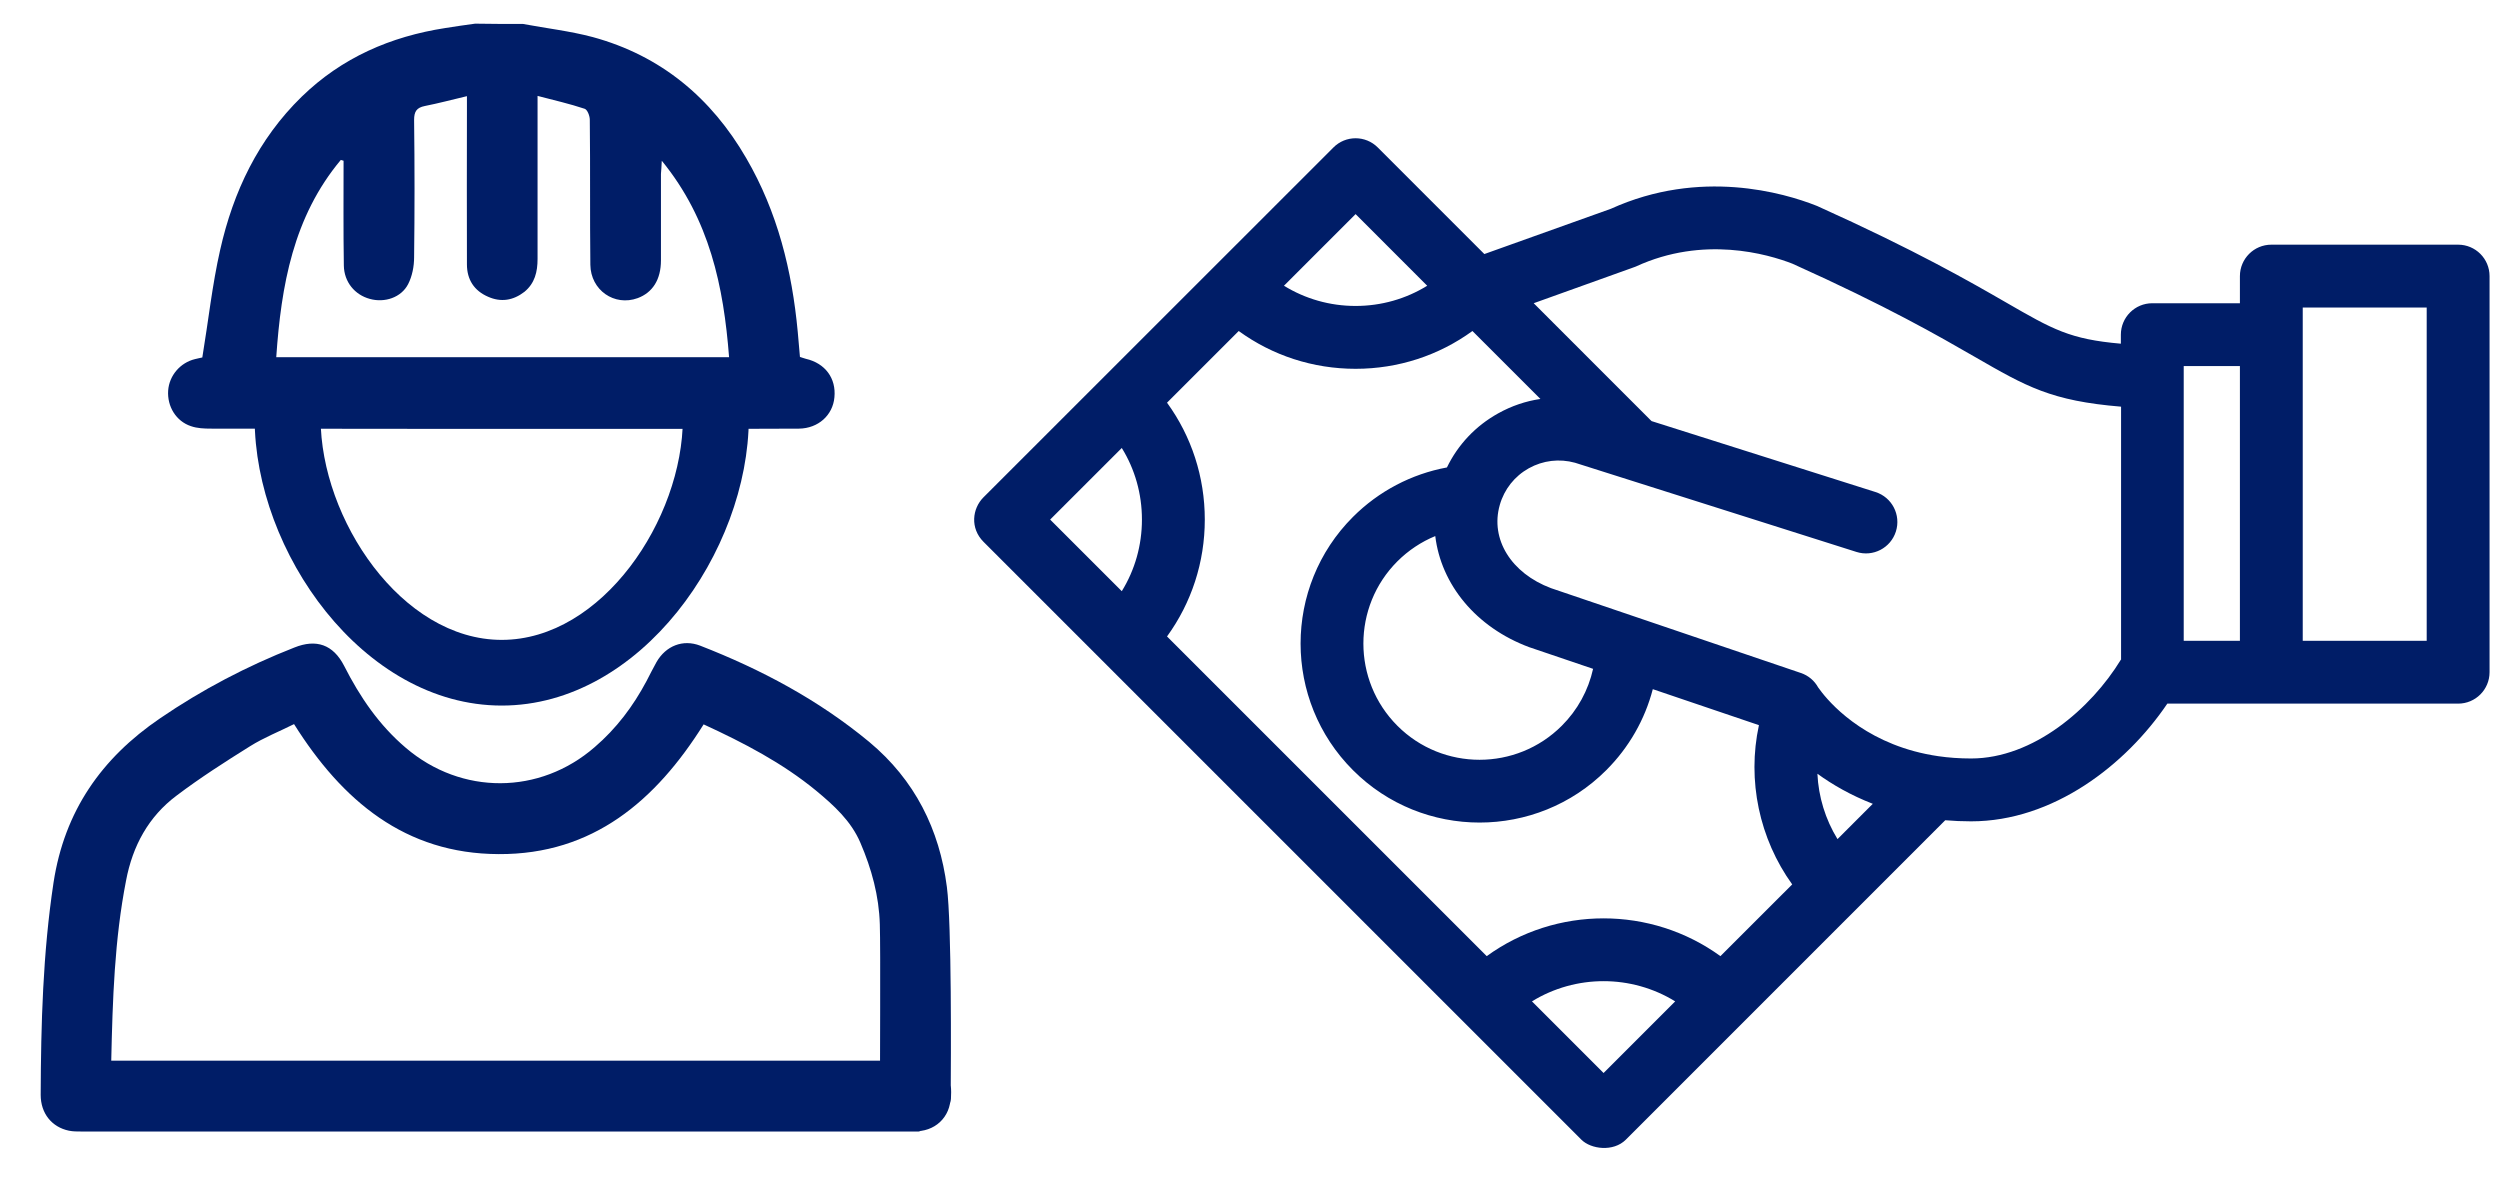
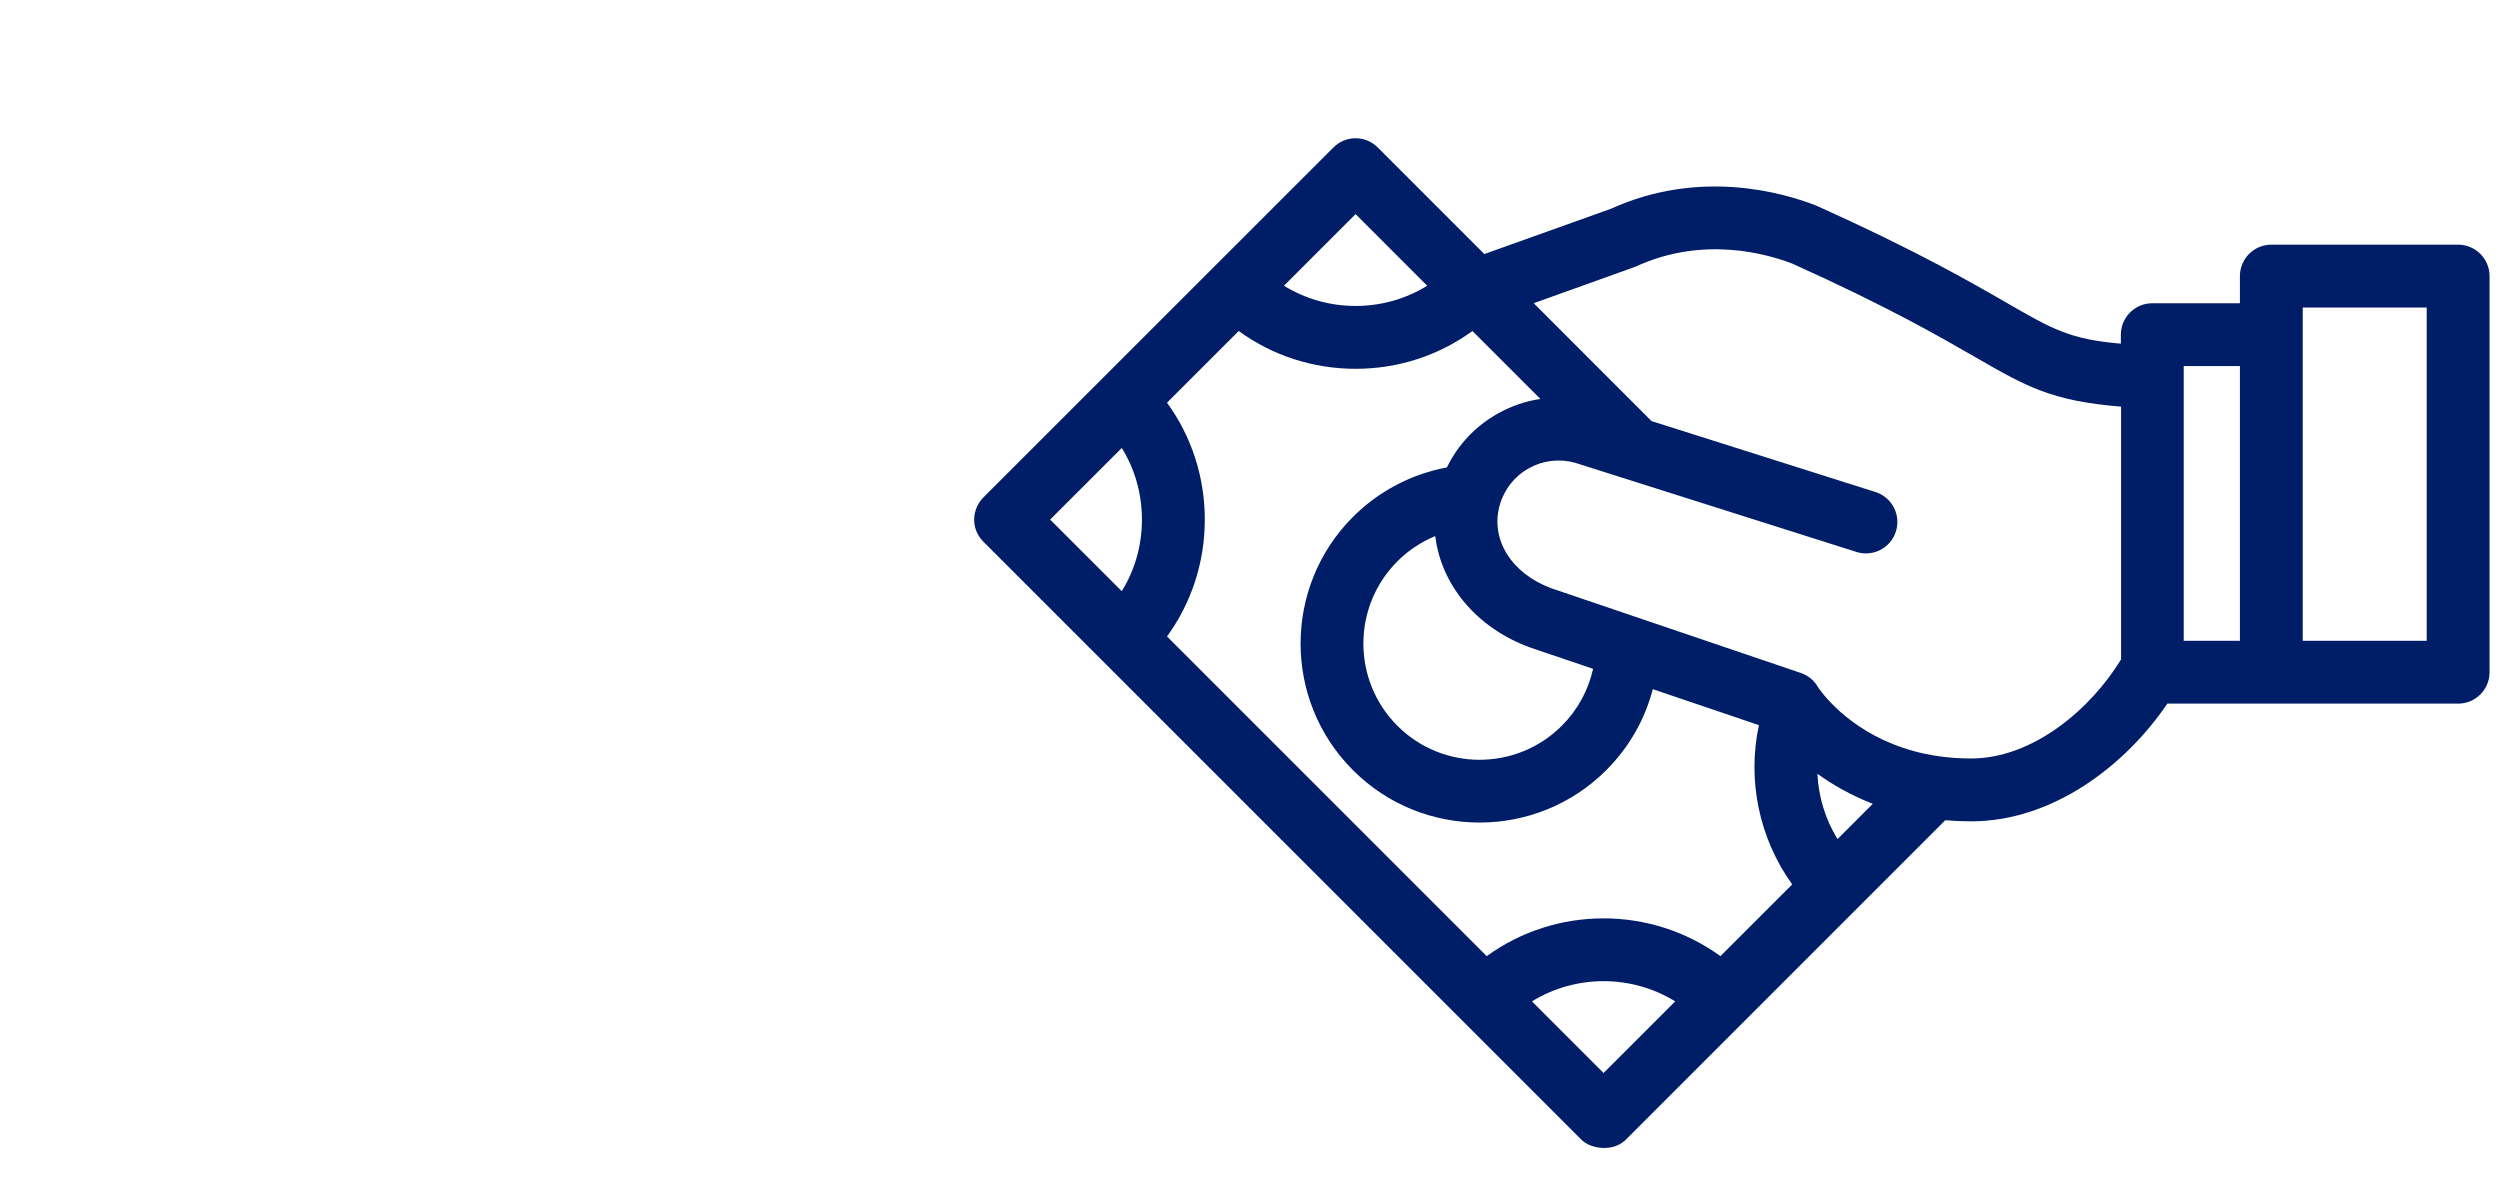
<svg xmlns="http://www.w3.org/2000/svg" width="84px" height="40px" viewBox="0 0 84 40" version="1.1">
  <title>Group 4</title>
  <g id="Page-1" stroke="none" stroke-width="1" fill="none" fill-rule="evenodd">
    <g id="Artboard" transform="translate(-1576, -834)" fill="#001D67" fill-rule="nonzero">
      <g id="Group-4" transform="translate(1576.975, 834.068)">
        <path d="M80.562,21.62 L76.397,21.62 L76.397,32.817 L80.562,32.817 L80.562,21.62 Z M74.286,21.62 L72.398,21.62 L72.398,30.85 L74.286,30.85 L74.286,21.62 Z M70.286,20.984 C69.286,19.344 67.345,17.665 65.254,17.665 C64.862,17.665 64.495,17.692 64.153,17.742 L64.153,17.742 C61.873,18.073 60.646,19.369 60.241,19.884 C60.221,19.914 60.127,20.034 60.114,20.054 C59.993,20.274 59.79,20.452 59.533,20.538 L51.139,23.388 C49.799,23.89 49.091,25.037 49.417,26.18 L49.417,26.182 C49.417,26.184 49.417,26.184 49.418,26.185 C49.569,26.713 49.915,27.149 50.393,27.416 C50.87,27.681 51.419,27.746 51.945,27.602 L61.402,24.605 C61.958,24.428 62.551,24.736 62.727,25.292 C62.903,25.848 62.597,26.441 62.041,26.618 L54.518,29.001 L54.451,29.066 L54.45,29.068 L50.557,32.962 L53.902,34.162 C53.915,34.166 53.929,34.172 53.939,34.176 C53.939,34.177 53.953,34.178 53.953,34.18 C53.967,34.185 53.982,34.192 53.997,34.198 C56.259,35.238 58.41,34.617 59.253,34.289 C62.439,32.854 64.139,31.873 65.383,31.157 C67.11,30.161 67.943,29.68 70.293,29.486 L70.293,20.984 L70.286,20.984 Z M60.765,14.956 C60.357,15.621 60.126,16.378 60.09,17.152 C60.595,16.786 61.214,16.428 61.951,16.142 L60.765,14.956 Z M50.414,21.402 C50.427,21.4 50.433,21.396 50.442,21.393 L52.553,20.677 C52.393,19.956 52.033,19.294 51.501,18.764 C49.978,17.241 47.499,17.24 45.977,18.764 C44.454,20.288 44.454,22.765 45.977,24.289 C46.345,24.656 46.778,24.944 47.25,25.138 C47.445,23.516 48.613,22.07 50.414,21.402 M56.831,11.024 C54.498,12.716 51.311,12.716 48.979,11.024 L38.237,21.765 C39.061,22.9 39.506,24.261 39.506,25.692 C39.506,27.124 39.061,28.486 38.237,29.62 L40.646,32.028 C41.779,31.204 43.142,30.758 44.573,30.758 C46.003,30.758 47.366,31.204 48.499,32.028 L50.783,29.745 C50.29,29.673 49.81,29.51 49.362,29.26 C48.606,28.84 48.011,28.208 47.642,27.444 C46.451,27.224 45.349,26.646 44.485,25.782 C42.138,23.436 42.138,19.618 44.485,17.272 C45.658,16.098 47.198,15.512 48.739,15.512 C50.279,15.512 51.822,16.098 52.995,17.272 C53.758,18.034 54.293,18.972 54.559,19.994 L58.125,18.785 C57.723,16.926 58.138,14.97 59.243,13.434 L56.831,11.024 Z M52.905,7.097 L50.499,9.504 C51.969,10.409 53.842,10.409 55.311,9.504 L52.905,7.097 Z M36.717,23.286 L34.31,25.692 L36.717,28.098 C37.159,27.384 37.394,26.557 37.394,25.692 C37.394,24.829 37.159,24.002 36.717,23.286 M44.573,35.956 L46.979,33.549 C46.265,33.108 45.437,32.87 44.573,32.87 C43.709,32.87 42.882,33.108 42.166,33.549 L44.573,35.956 Z M81.618,34.929 L75.342,34.929 C74.759,34.929 74.286,34.456 74.286,33.873 L74.286,32.961 L71.342,32.961 C70.759,32.961 70.286,32.489 70.286,31.905 L70.286,31.602 C68.571,31.752 68.006,32.077 66.431,32.986 C65.219,33.684 63.386,34.741 60.089,36.225 L60.042,36.244 C58.969,36.666 56.154,37.498 53.149,36.134 L48.899,34.614 L45.319,38.194 C44.907,38.608 44.238,38.608 43.827,38.194 L32.07,26.44 C31.69,26.06 31.617,25.4 32.07,24.946 L52.159,4.857 C52.481,4.536 53.233,4.438 53.653,4.857 L64.385,15.59 C64.663,15.566 64.953,15.553 65.254,15.553 C68.011,15.553 70.451,17.445 71.847,19.508 L81.618,19.508 C82.202,19.508 82.674,19.98 82.674,20.564 L82.674,33.873 C82.674,34.456 82.202,34.929 81.618,34.929" id="path300" transform="translate(57.216, 21.541) scale(-1, 1) rotate(-180) translate(-57.216, -21.541) " />
        <g id="g302" transform="translate(15.902, 7.333) scale(-1, 1) rotate(-180) translate(-15.902, -7.333) translate(3.902, 0)">
-           <path d="M6.667,9.333 C6.639,9.343 6.601,9.352 6.575,9.361 C4.975,7.448 4.571,5.14 4.405,2.732 L19.62,2.732 C19.436,5.113 18.968,7.365 17.359,9.333 C17.349,9.121 17.34,9.003 17.331,8.892 L17.331,5.987 C17.331,5.333 17.045,4.901 16.549,4.717 C15.768,4.432 14.968,4.984 14.959,5.84 C14.94,7.457 14.959,9.084 14.94,10.712 C14.94,10.841 14.859,11.052 14.765,11.08 C14.269,11.245 13.753,11.364 13.185,11.512 L13.185,11.007 L13.185,6.032 C13.185,5.6 13.092,5.215 12.744,4.929 C12.365,4.636 11.952,4.571 11.521,4.764 C11.052,4.967 10.812,5.343 10.812,5.849 C10.804,7.577 10.812,9.315 10.812,11.043 L10.812,11.503 C10.307,11.383 9.857,11.263 9.397,11.172 C9.121,11.116 9.037,10.988 9.037,10.703 C9.056,9.168 9.056,7.623 9.037,6.087 C9.037,5.784 8.973,5.453 8.836,5.187 C8.605,4.736 8.045,4.552 7.549,4.691 C7.043,4.828 6.685,5.26 6.676,5.811 C6.657,6.988 6.667,8.156 6.667,9.333 M12.696,13.929 C13.479,13.783 14.279,13.691 15.041,13.488 C17.331,12.863 19.023,11.448 20.199,9.416 C21.248,7.613 21.735,5.645 21.927,3.587 C21.955,3.311 21.972,3.035 22.001,2.741 C22.065,2.723 22.129,2.695 22.203,2.677 C22.847,2.529 23.224,2.025 23.159,1.38 C23.104,0.783 22.617,0.341 21.972,0.332 C20.437,0.323 18.903,0.323 17.359,0.323 C12.311,0.323 7.264,0.323 2.216,0.332 C1.987,0.332 1.748,0.341 1.536,0.416 C1.04,0.581 0.737,1.077 0.773,1.611 C0.809,2.116 1.179,2.548 1.675,2.668 C1.776,2.695 1.885,2.713 1.921,2.723 C2.125,3.955 2.253,5.159 2.52,6.336 C2.961,8.295 3.799,10.059 5.259,11.484 C6.611,12.799 8.248,13.507 10.085,13.792 C10.417,13.847 10.757,13.893 11.088,13.939 C11.631,13.929 12.164,13.929 12.696,13.929" id="path304" />
-         </g>
+           </g>
        <g id="g306" transform="translate(16, 29.605) scale(-1, 1) rotate(-180) translate(-16, -29.605) translate(-0, 20.272)">
-           <path d="M22.667,14.667 C21.059,12.101 18.944,10.291 15.781,10.308 C12.637,10.317 10.523,12.101 8.905,14.676 C8.408,14.427 7.893,14.225 7.424,13.931 C6.587,13.408 5.751,12.873 4.961,12.276 C4.015,11.569 3.48,10.584 3.26,9.416 C2.873,7.431 2.809,5.436 2.763,3.368 L3.241,3.368 L29.728,3.368 C29.92,3.368 30.113,3.368 30.307,3.331 C30.905,3.212 31.015,2.696 30.977,2.089 C30.941,1.511 29.985,0.987 29.893,0.987 L1.771,0.987 C1.624,0.987 1.476,0.987 1.339,1.015 C0.768,1.135 0.392,1.593 0.392,2.219 C0.401,4.6 0.465,6.98 0.824,9.353 C1.192,11.752 2.432,13.528 4.4,14.868 C5.815,15.835 7.323,16.625 8.915,17.249 C9.649,17.544 10.219,17.352 10.587,16.635 C11.12,15.585 11.764,14.639 12.664,13.876 C14.531,12.285 17.16,12.295 19.008,13.904 C19.735,14.528 20.296,15.273 20.747,16.12 C20.856,16.331 20.967,16.551 21.085,16.763 C21.399,17.305 21.969,17.535 22.548,17.313 C24.597,16.515 26.52,15.493 28.229,14.079 C29.764,12.801 30.592,11.137 30.84,9.205 C31.005,7.937 30.977,3.46 30.969,2.183 C30.969,1.447 30.416,0.969 29.728,0.996 C29.076,1.024 28.605,1.539 28.596,2.255 C28.587,3.092 28.615,7.119 28.587,7.947 C28.56,8.903 28.311,9.812 27.935,10.687 C27.623,11.421 27.043,11.945 26.445,12.441 C25.315,13.369 24.028,14.041 22.667,14.667" id="path308" />
-         </g>
+           </g>
        <g id="g310" transform="translate(15.883, 18.305) scale(-1, 1) rotate(-180) translate(-15.883, -18.305) translate(6.55, 12.971)">
-           <path d="M9.333,0 C4.663,0 1.031,5.185 1.031,9.644 L3.248,9.644 C3.248,6.28 5.959,2.207 9.333,2.207 C12.707,2.207 15.419,6.269 15.419,9.644 L17.635,9.644 C17.625,5.185 14.003,0 9.333,0" id="path312" />
-         </g>
+           </g>
      </g>
    </g>
  </g>
</svg>